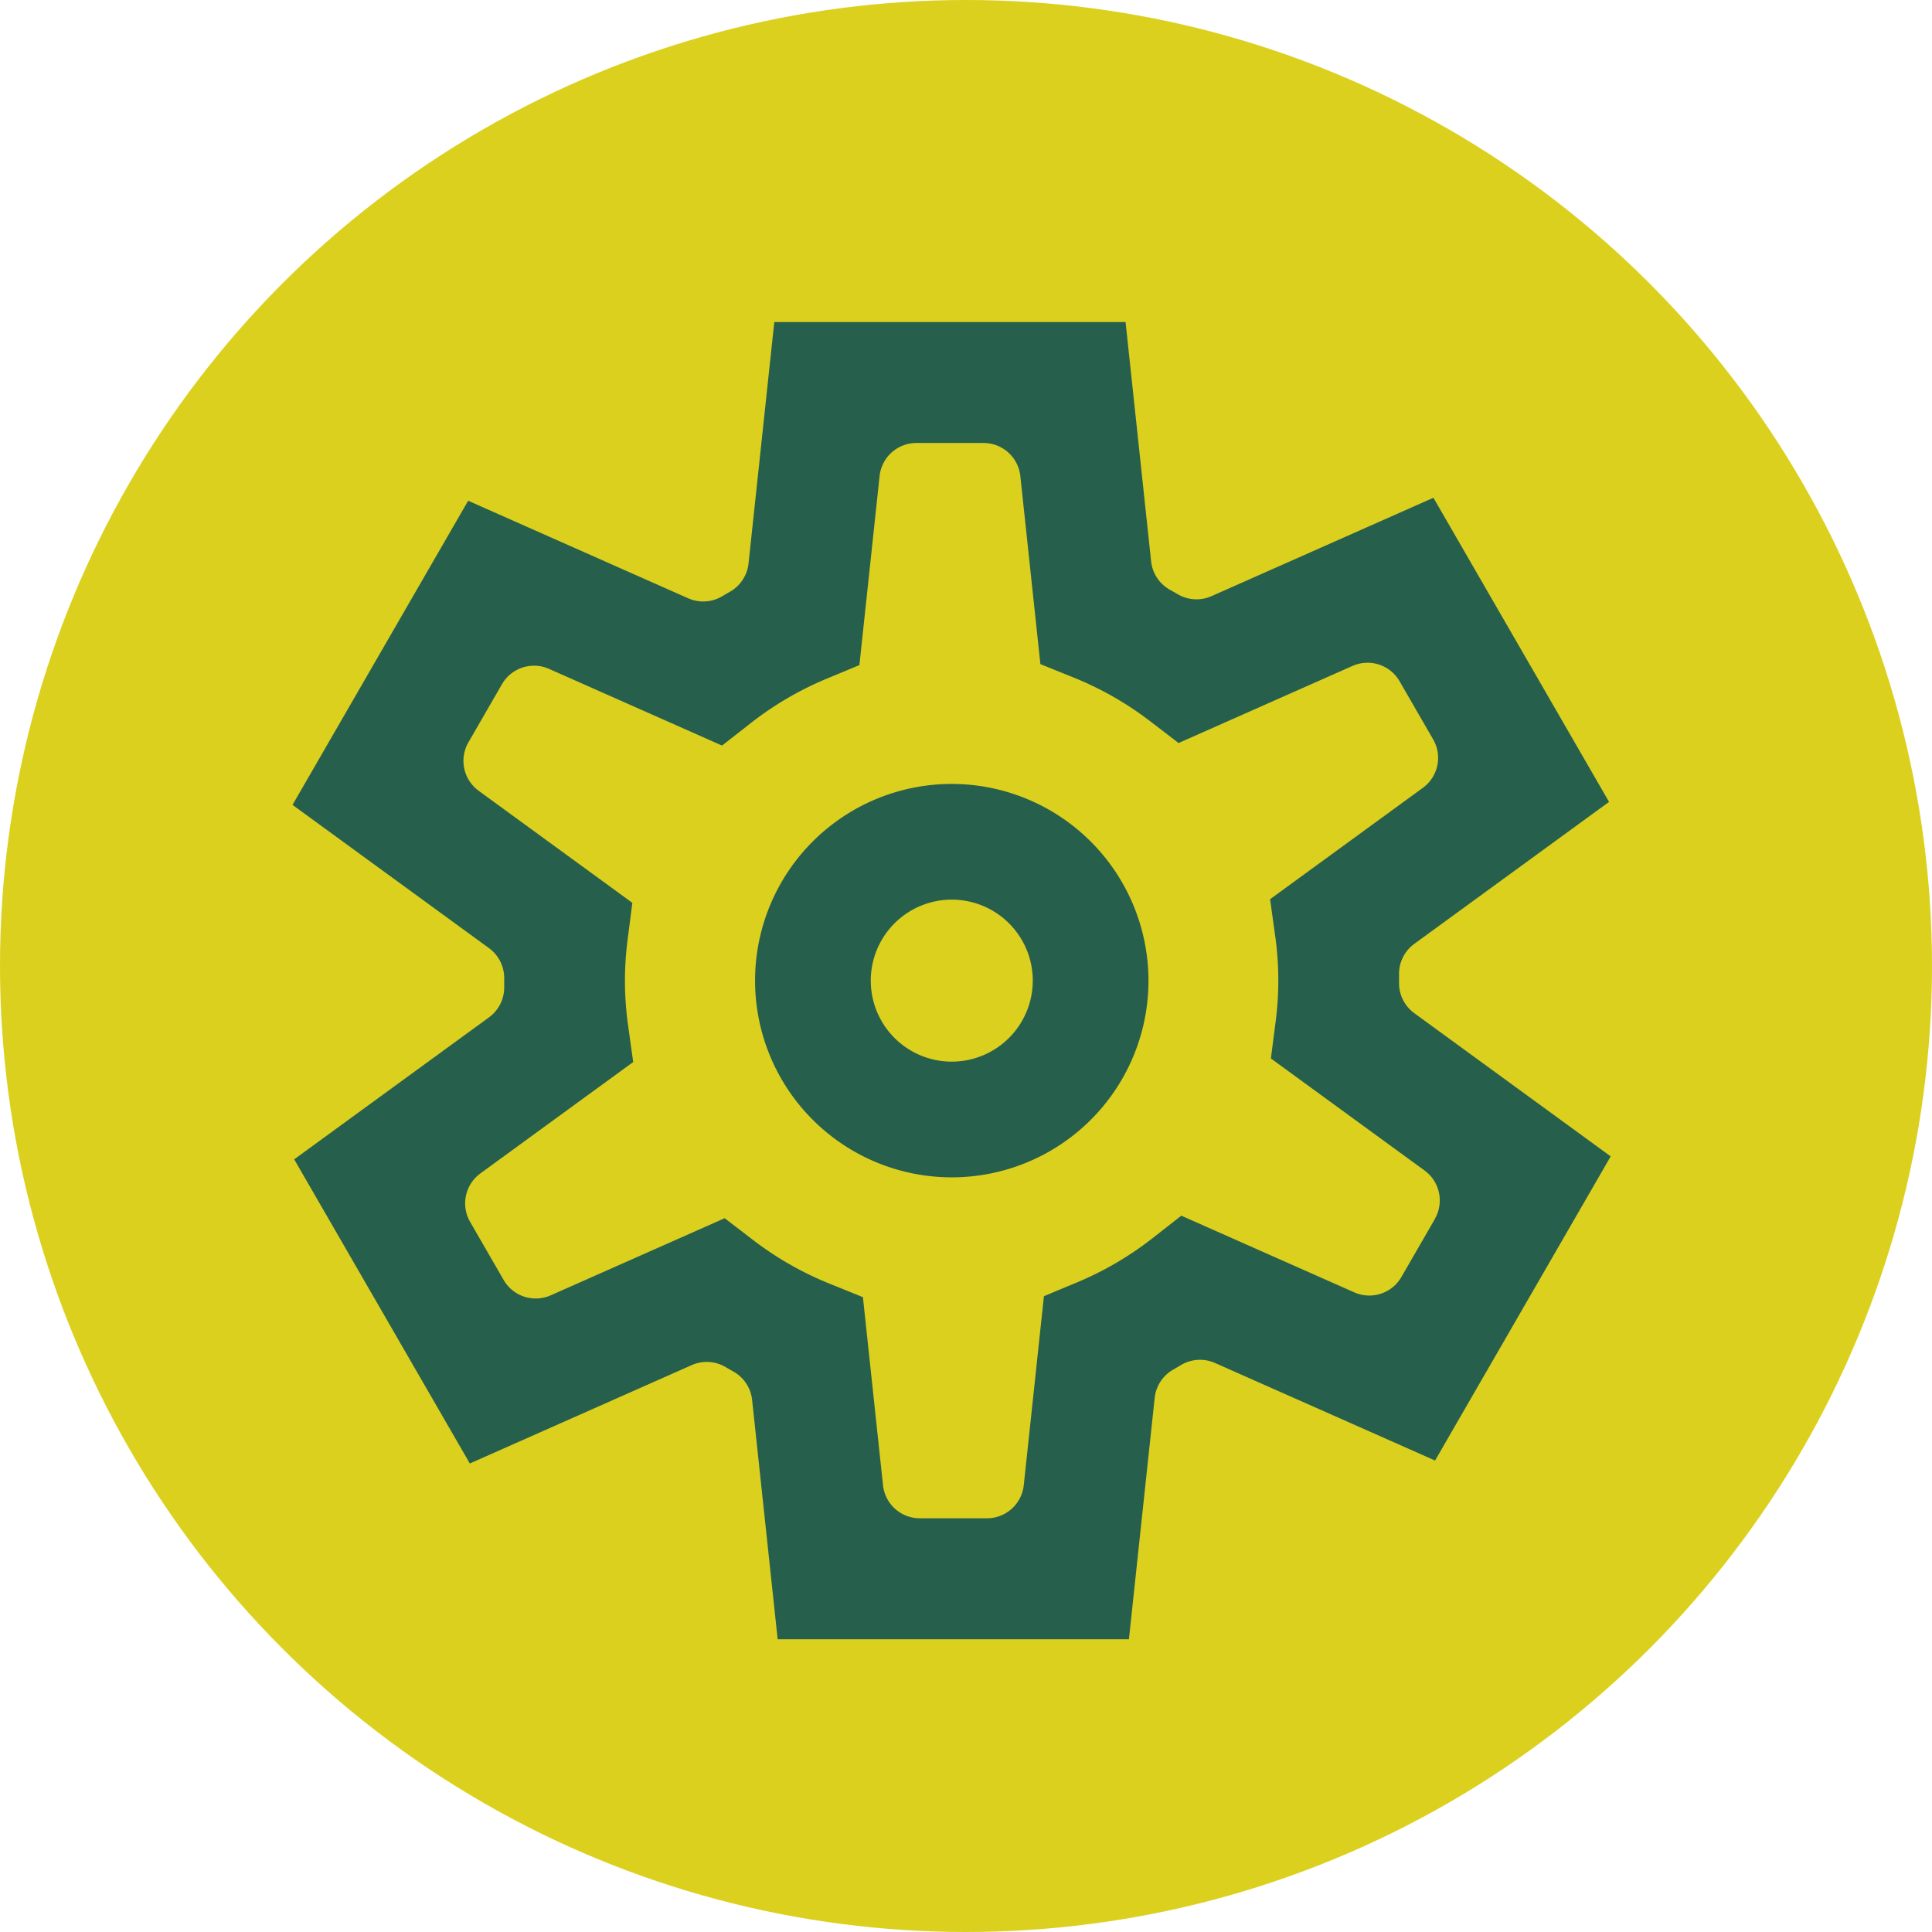
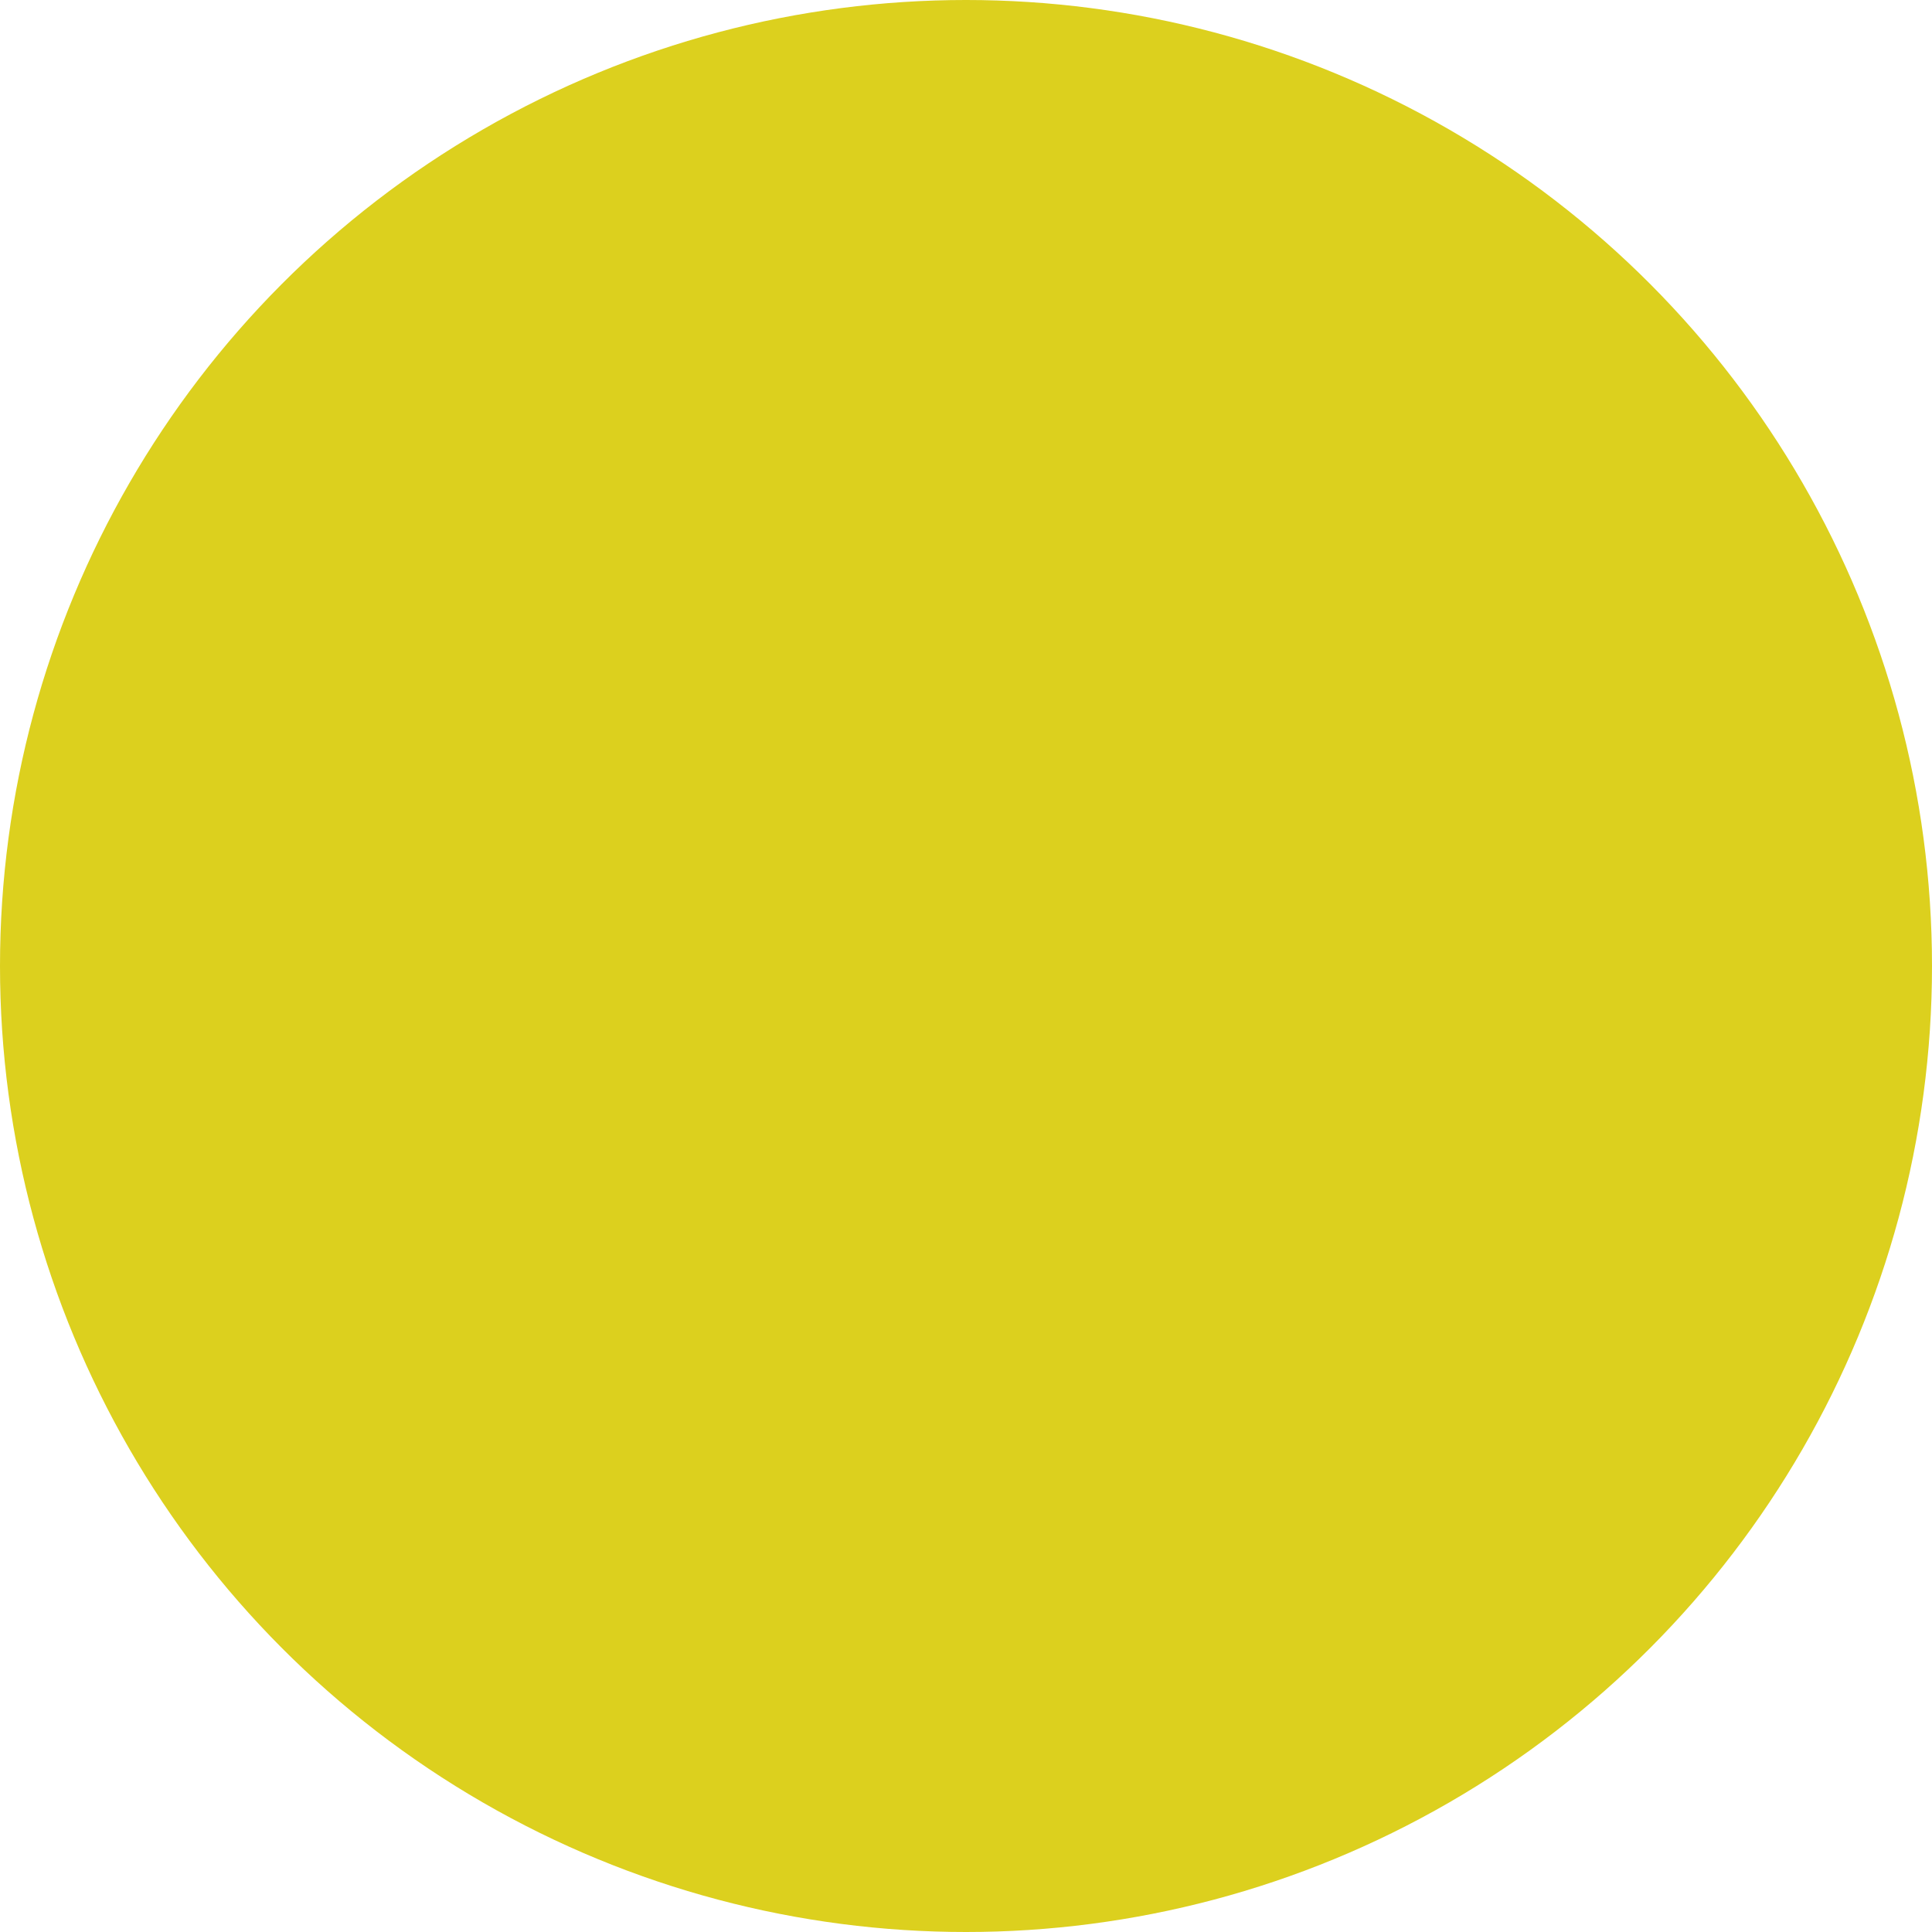
<svg xmlns="http://www.w3.org/2000/svg" width="66" height="66">
  <g data-name="Group 841" transform="translate(-927 -1284)">
    <circle cx="33" cy="33" r="33" fill="#dcd01e" data-name="Ellipse 42" transform="translate(927 1284)" />
    <g data-name="Group 460">
-       <path fill="#26604d" d="M959.514 1310.78a6.72 6.72 0 1 0 6.72 6.72 6.728 6.728 0 0 0-6.72-6.72m0 9.487a2.767 2.767 0 1 1 2.767-2.767 2.77 2.77 0 0 1-2.767 2.767m15.8-1.656a1.265 1.265 0 0 1-.52-1.022v-.314a1.265 1.265 0 0 1 .52-1.031l6.654-4.85-6-10.39-7.583 3.362a1.267 1.267 0 0 1-1.154-.068q-.13-.076-.262-.149a1.268 1.268 0 0 1-.645-.971l-.873-8.177h-12l-.88 8.247a1.268 1.268 0 0 1-.633.965q-.131.075-.261.152a1.268 1.268 0 0 1-1.166.074l-7.518-3.333-6 10.39 6.711 4.893a1.265 1.265 0 0 1 .52 1.021v.314a1.264 1.264 0 0 1-.52 1.031l-6.654 4.85 6 10.39 7.583-3.362a1.268 1.268 0 0 1 1.154.068q.13.076.261.15a1.267 1.267 0 0 1 .645.971l.873 8.177h12l.88-8.247a1.267 1.267 0 0 1 .634-.965c.087-.05.174-.1.26-.152a1.267 1.267 0 0 1 1.165-.074l7.519 3.333 6-10.391Zm.705 7.029-1.146 1.985a1.265 1.265 0 0 1-1.608.524l-5.91-2.62-.977.765a11.145 11.145 0 0 1-2.585 1.514l-1.131.471-.689 6.457a1.265 1.265 0 0 1-1.258 1.131h-2.292a1.265 1.265 0 0 1-1.258-1.131l-.686-6.423-1.149-.465a11.144 11.144 0 0 1-2.6-1.485l-.974-.747-5.942 2.634a1.265 1.265 0 0 1-1.608-.524l-1.146-1.985a1.265 1.265 0 0 1 .351-1.655l5.22-3.805-.171-1.226a10.932 10.932 0 0 1-.014-3l.156-1.213-5.25-3.828a1.265 1.265 0 0 1-.35-1.655l1.146-1.985a1.265 1.265 0 0 1 1.608-.524l5.91 2.62.977-.764a11.151 11.151 0 0 1 2.585-1.515l1.131-.47.689-6.457a1.265 1.265 0 0 1 1.258-1.131h2.292a1.265 1.265 0 0 1 1.258 1.131l.685 6.423 1.148.464a11.134 11.134 0 0 1 2.6 1.486l.973.746 5.942-2.634a1.265 1.265 0 0 1 1.608.524l1.146 1.985a1.265 1.265 0 0 1-.35 1.655l-5.22 3.805.17 1.226a10.919 10.919 0 0 1 .014 3l-.157 1.214 5.25 3.828a1.265 1.265 0 0 1 .35 1.655" data-name="Path 13" />
-     </g>
+       </g>
  </g>
</svg>